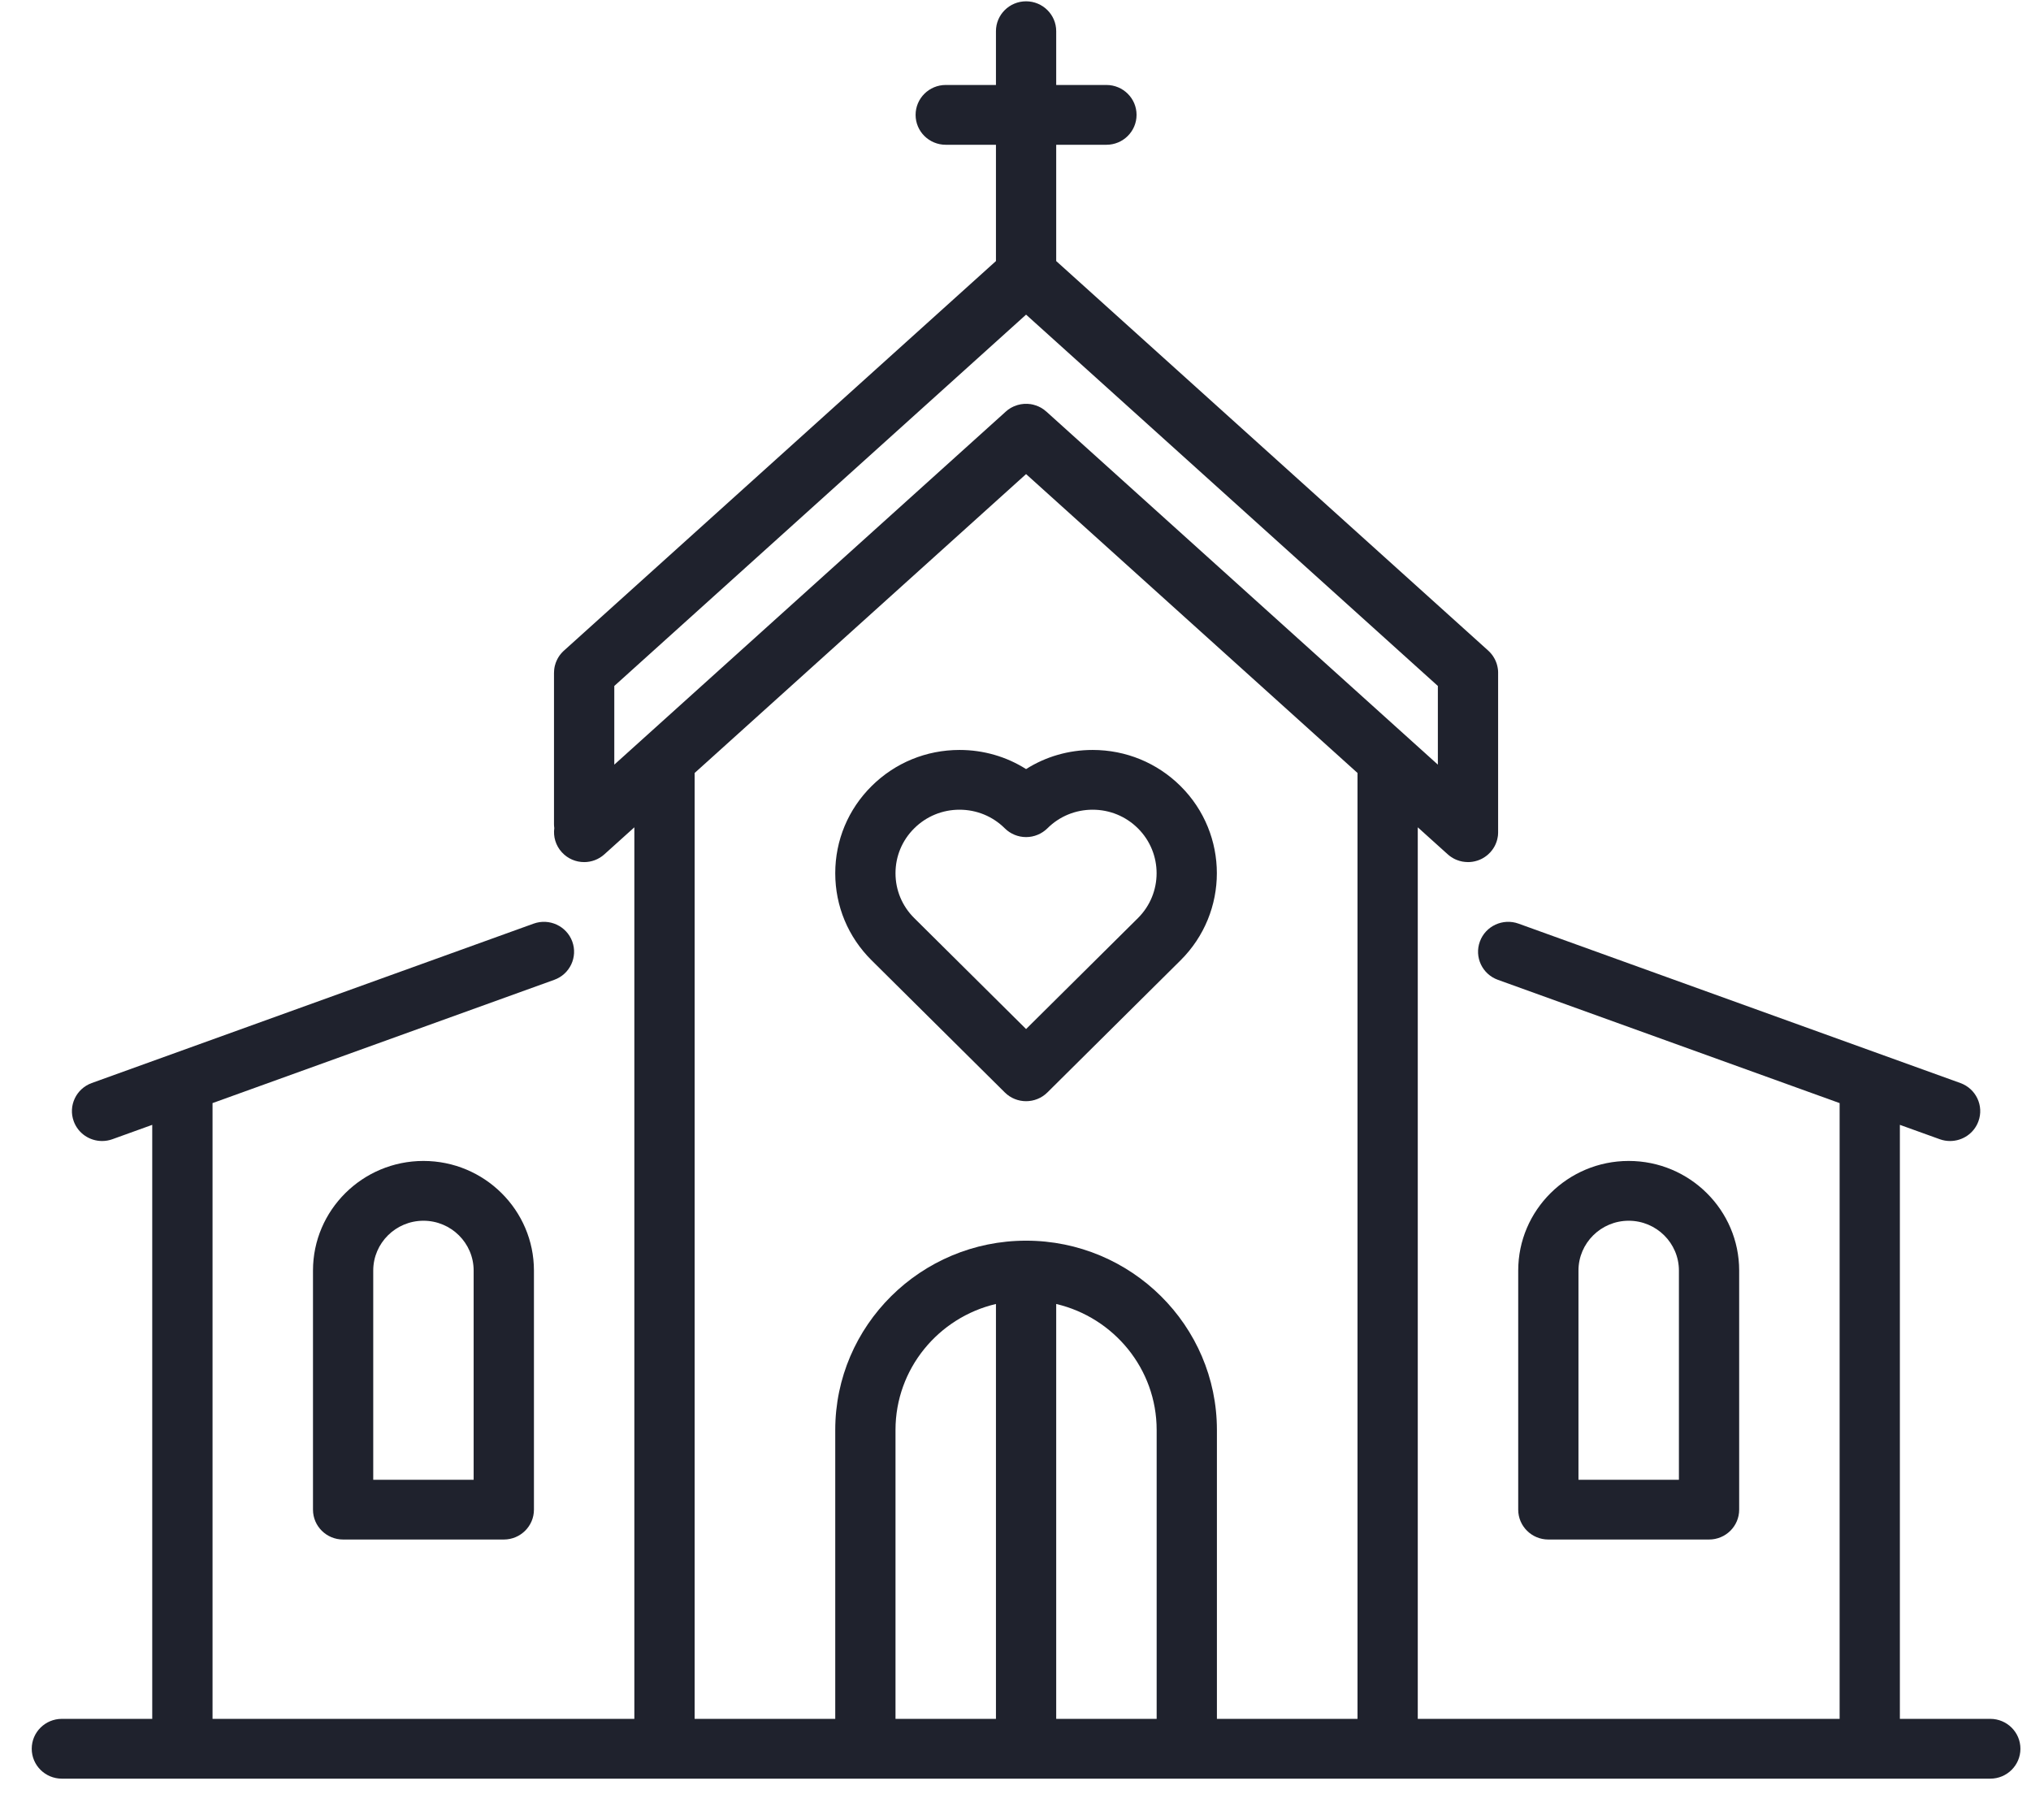
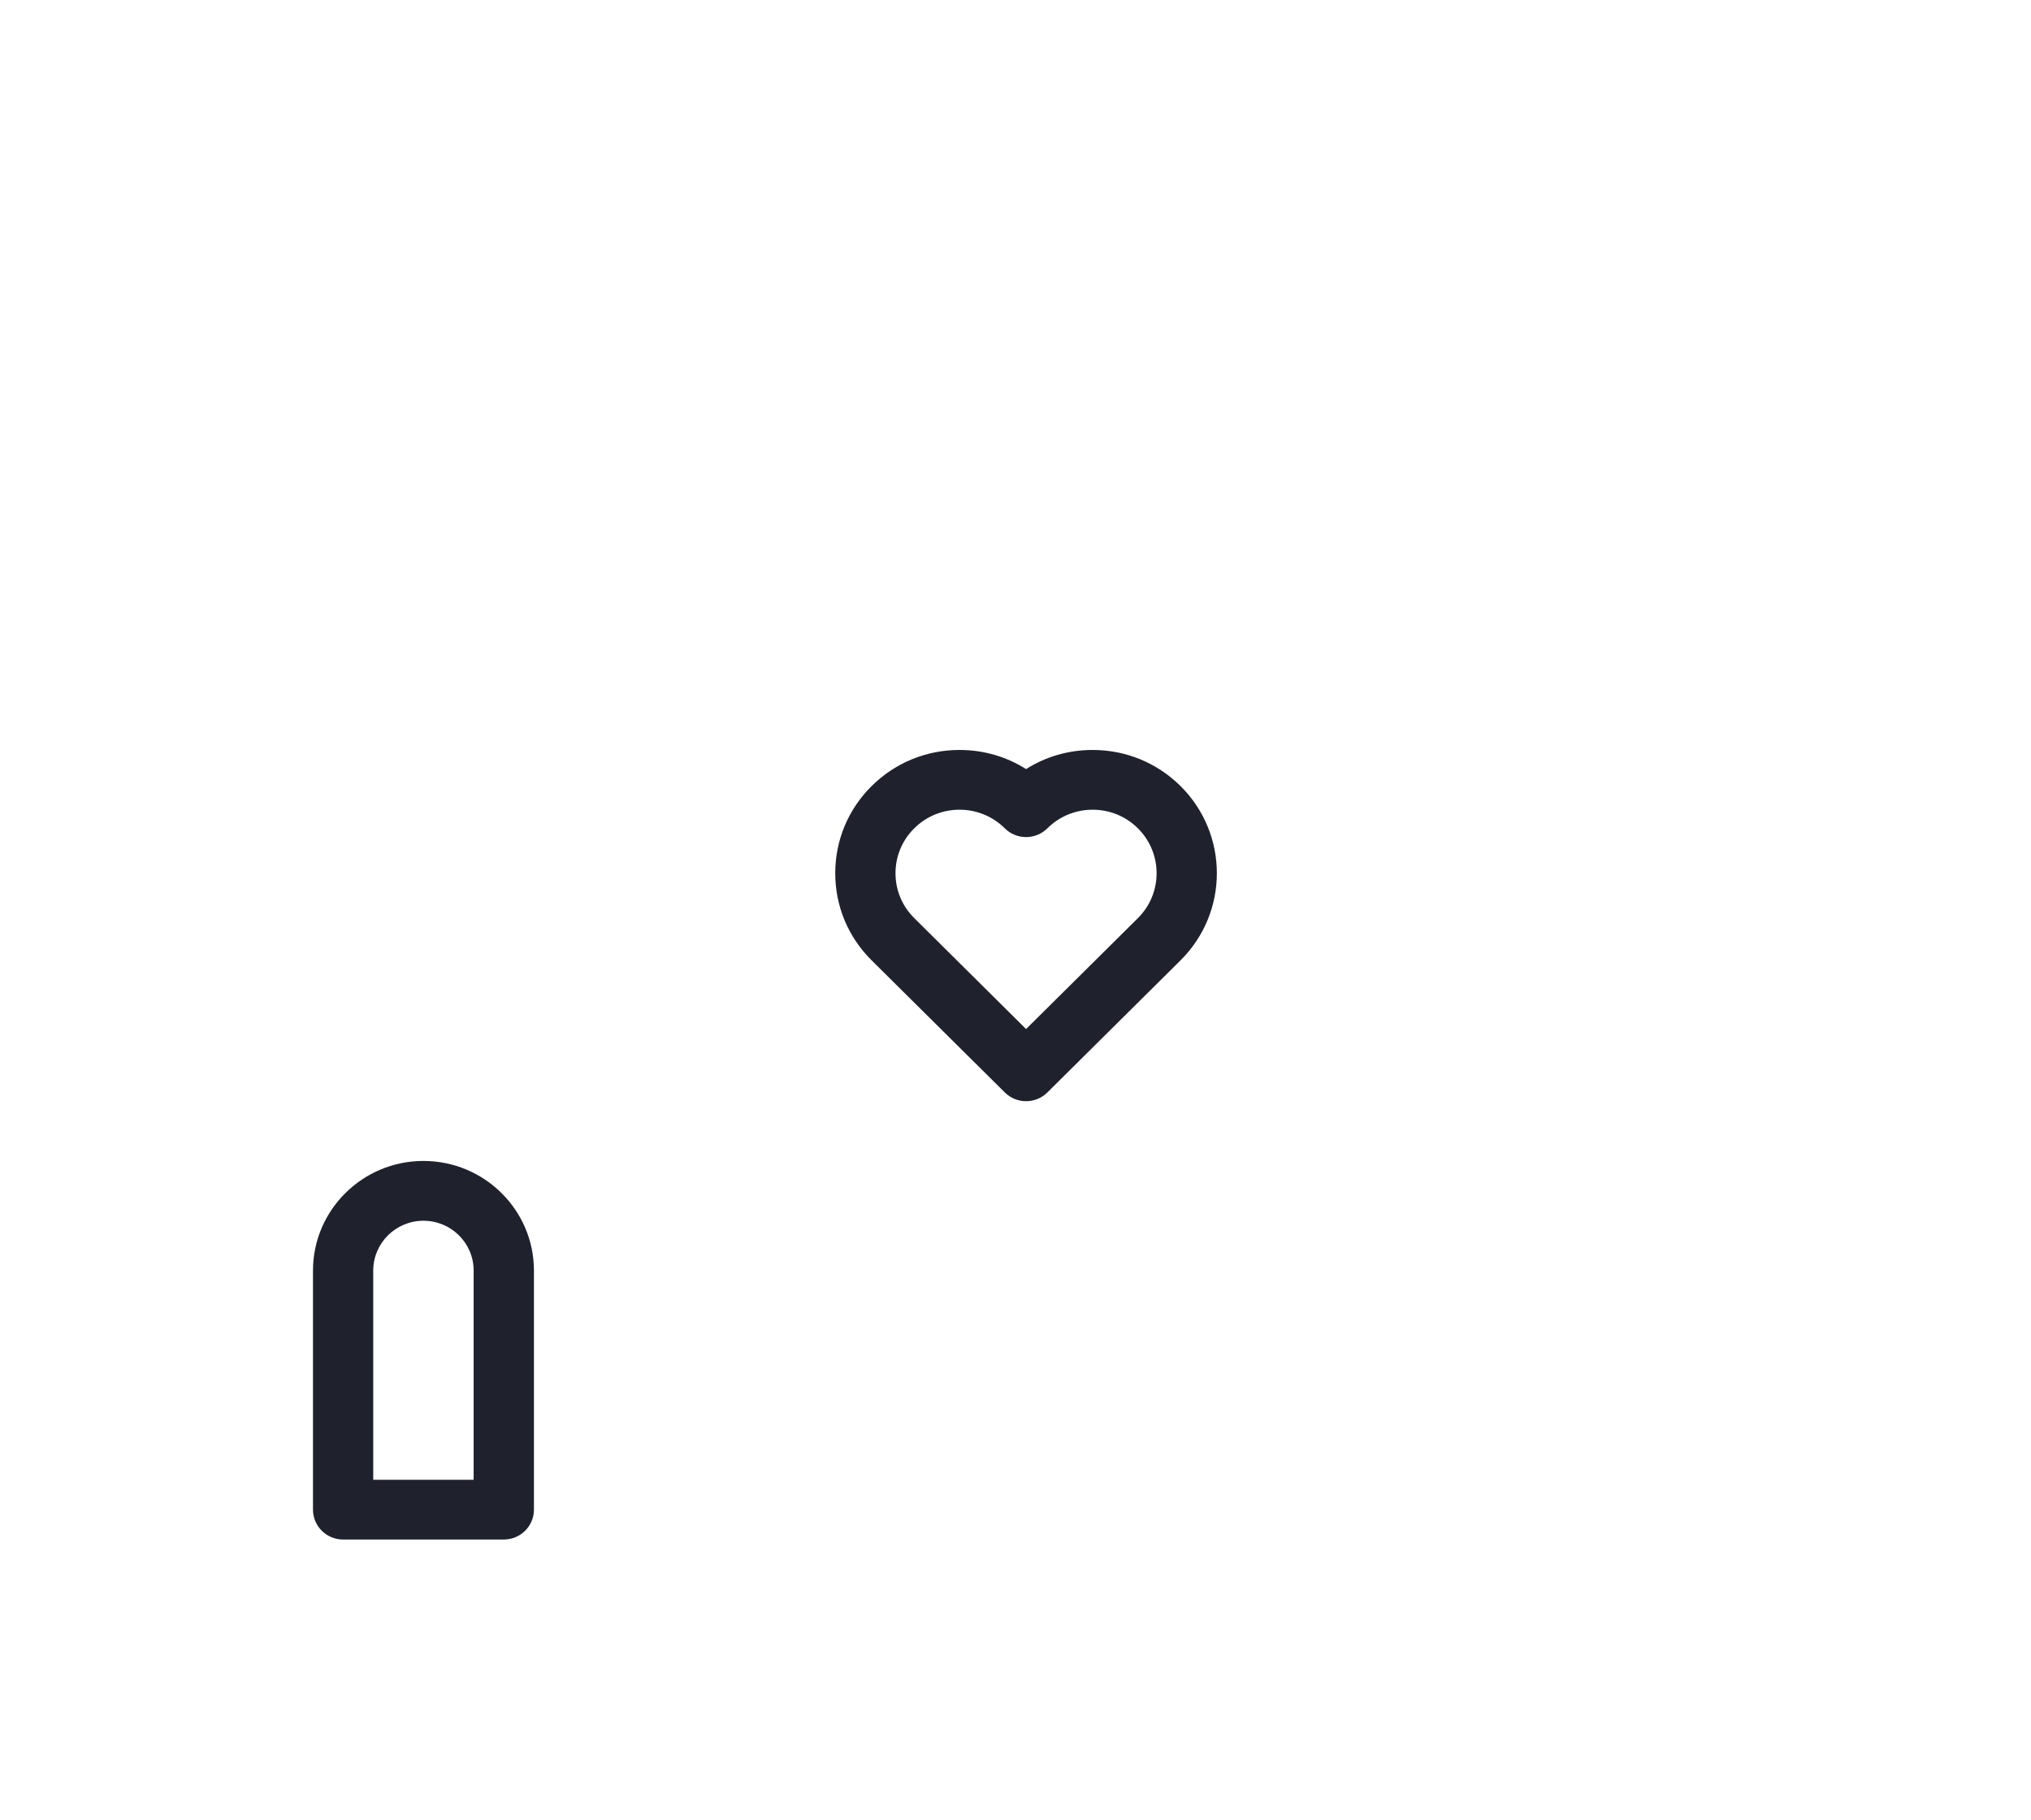
<svg xmlns="http://www.w3.org/2000/svg" width="48" height="43" viewBox="0 0 48 43" fill="none">
  <path fill-rule="evenodd" clip-rule="evenodd" d="M27.9 18.575C27.345 18.025 26.608 17.722 25.823 17.722C25.257 17.722 24.716 17.879 24.25 18.174C23.784 17.879 23.242 17.722 22.677 17.722C21.892 17.722 21.155 18.025 20.6 18.575C20.045 19.125 19.74 19.857 19.74 20.635C19.74 21.413 20.045 22.144 20.6 22.694L23.747 25.815C23.886 25.953 24.068 26.022 24.25 26.022C24.432 26.022 24.615 25.953 24.754 25.815L27.9 22.694C29.045 21.559 29.045 19.711 27.9 18.575ZM26.893 21.696L24.25 24.317L21.607 21.695C21.321 21.412 21.164 21.035 21.164 20.635C21.164 20.234 21.321 19.857 21.607 19.574C21.893 19.29 22.273 19.134 22.677 19.134C23.081 19.134 23.461 19.29 23.747 19.574C23.88 19.706 24.061 19.781 24.25 19.781C24.439 19.781 24.62 19.706 24.754 19.574C25.039 19.29 25.419 19.134 25.823 19.134C26.227 19.134 26.607 19.29 26.893 19.574C27.482 20.159 27.482 21.111 26.893 21.696Z" fill="#1F222D" />
-   <path fill-rule="evenodd" clip-rule="evenodd" d="M44.901 40.618H47.038C47.431 40.618 47.75 40.934 47.75 41.324C47.75 41.715 47.431 42.031 47.038 42.031H1.462C1.069 42.031 0.75 41.715 0.75 41.324C0.75 40.934 1.069 40.618 1.462 40.618H3.598V26.581L2.655 26.921C2.575 26.95 2.493 26.963 2.412 26.963C2.121 26.963 1.848 26.785 1.743 26.498C1.608 26.132 1.799 25.727 2.168 25.593L12.612 21.826C12.982 21.693 13.39 21.882 13.525 22.249C13.659 22.615 13.469 23.021 13.099 23.154L5.023 26.067V40.618H14.992V19.55L14.284 20.188C14.148 20.311 13.977 20.372 13.806 20.372C13.612 20.372 13.419 20.294 13.279 20.14C13.131 19.979 13.073 19.769 13.1 19.569C13.096 19.539 13.093 19.508 13.093 19.477V15.898L13.094 15.892L13.094 15.889L13.094 15.882C13.095 15.87 13.095 15.857 13.096 15.845C13.097 15.833 13.098 15.822 13.099 15.811C13.101 15.8 13.103 15.788 13.104 15.777C13.107 15.765 13.109 15.754 13.111 15.742C13.114 15.732 13.116 15.722 13.119 15.712L13.12 15.711C13.123 15.699 13.126 15.687 13.13 15.676L13.135 15.661L13.139 15.651L13.141 15.645L13.143 15.642C13.146 15.632 13.15 15.622 13.155 15.612C13.159 15.602 13.165 15.592 13.17 15.581C13.175 15.571 13.18 15.561 13.185 15.552C13.191 15.541 13.198 15.531 13.204 15.521L13.206 15.518C13.211 15.51 13.217 15.502 13.222 15.493C13.229 15.484 13.236 15.475 13.244 15.465C13.251 15.456 13.258 15.447 13.266 15.438C13.273 15.43 13.28 15.422 13.288 15.414C13.297 15.404 13.306 15.395 13.316 15.386L13.32 15.382L13.324 15.378L13.327 15.376L23.538 6.169V3.421H22.351C21.958 3.421 21.639 3.105 21.639 2.715C21.639 2.325 21.958 2.008 22.351 2.008H23.538V0.737C23.538 0.347 23.857 0.031 24.25 0.031C24.643 0.031 24.962 0.347 24.962 0.737V2.008H26.149C26.542 2.008 26.861 2.324 26.861 2.714C26.861 3.105 26.542 3.421 26.149 3.421H24.962V6.169L35.173 15.375L35.176 15.378L35.179 15.381L35.181 15.383L35.184 15.386L35.197 15.398L35.212 15.414C35.219 15.422 35.227 15.43 35.234 15.438C35.242 15.447 35.249 15.456 35.256 15.465C35.263 15.475 35.271 15.484 35.277 15.493C35.283 15.501 35.288 15.508 35.292 15.516L35.295 15.521C35.302 15.531 35.308 15.541 35.314 15.552C35.32 15.561 35.325 15.571 35.33 15.581C35.335 15.591 35.34 15.602 35.345 15.613L35.349 15.623C35.352 15.63 35.355 15.637 35.358 15.645C35.362 15.655 35.366 15.665 35.37 15.676C35.374 15.687 35.377 15.699 35.38 15.71L35.38 15.712C35.383 15.722 35.386 15.732 35.388 15.742C35.391 15.754 35.393 15.765 35.395 15.777L35.398 15.794L35.399 15.801L35.4 15.811L35.402 15.822L35.403 15.832L35.404 15.844C35.404 15.857 35.405 15.87 35.406 15.883L35.406 15.89C35.406 15.893 35.406 15.895 35.406 15.898V19.666L35.406 19.67L35.406 19.674L35.406 19.681L35.405 19.697L35.404 19.708L35.404 19.72C35.403 19.731 35.402 19.741 35.401 19.752C35.399 19.764 35.397 19.776 35.395 19.788C35.393 19.799 35.391 19.81 35.388 19.821L35.386 19.832L35.381 19.851L35.38 19.855L35.375 19.869L35.373 19.879L35.37 19.888C35.366 19.899 35.362 19.909 35.358 19.92C35.354 19.931 35.349 19.942 35.345 19.952C35.34 19.962 35.335 19.973 35.33 19.983L35.321 20.001L35.313 20.014C35.308 20.023 35.302 20.033 35.296 20.043L35.283 20.062L35.275 20.073C35.269 20.081 35.263 20.09 35.256 20.099C35.248 20.109 35.24 20.119 35.231 20.128L35.23 20.13L35.227 20.134C35.225 20.136 35.223 20.139 35.221 20.141C35.219 20.143 35.218 20.144 35.216 20.146C35.214 20.148 35.212 20.149 35.21 20.151C35.2 20.162 35.19 20.171 35.18 20.181L35.167 20.193L35.157 20.202C35.146 20.211 35.136 20.219 35.125 20.227C35.116 20.233 35.108 20.24 35.099 20.246L35.089 20.253L35.076 20.261L35.065 20.268L35.057 20.273C35.051 20.276 35.045 20.28 35.038 20.284L35.028 20.289L35.017 20.295L34.998 20.304L34.989 20.308L34.984 20.31L34.978 20.313L34.975 20.315C34.956 20.323 34.937 20.329 34.918 20.336C34.915 20.337 34.912 20.338 34.908 20.339C34.841 20.36 34.769 20.372 34.694 20.372C34.672 20.372 34.648 20.371 34.626 20.368C34.617 20.368 34.609 20.366 34.601 20.365L34.588 20.363C34.578 20.362 34.568 20.361 34.558 20.359L34.546 20.356L34.534 20.353L34.53 20.352C34.517 20.349 34.505 20.346 34.493 20.343C34.487 20.341 34.481 20.339 34.475 20.337L34.464 20.333C34.452 20.329 34.44 20.325 34.429 20.321C34.419 20.317 34.41 20.313 34.401 20.309C34.39 20.304 34.379 20.298 34.367 20.293C34.358 20.288 34.349 20.283 34.34 20.278C34.33 20.272 34.32 20.266 34.31 20.259L34.301 20.254L34.291 20.247L34.282 20.241C34.273 20.235 34.264 20.228 34.255 20.221L34.241 20.21L34.228 20.199C34.225 20.197 34.223 20.195 34.221 20.192C34.219 20.191 34.217 20.19 34.215 20.188L33.507 19.55V40.618H43.477V26.067L35.401 23.154C35.031 23.021 34.84 22.615 34.975 22.249C35.109 21.882 35.518 21.693 35.888 21.826L46.331 25.593C46.701 25.727 46.892 26.132 46.757 26.498C46.652 26.785 46.379 26.963 46.088 26.963C46.007 26.963 45.925 26.95 45.845 26.921L44.901 26.581V40.618ZM14.518 16.21V18.069L23.771 9.726L23.772 9.725C23.786 9.712 23.8 9.701 23.814 9.69L23.82 9.686L23.824 9.682L23.828 9.679C23.842 9.669 23.857 9.66 23.871 9.651L23.878 9.646C23.882 9.644 23.885 9.642 23.888 9.64C23.896 9.635 23.905 9.631 23.914 9.626L23.923 9.622L23.932 9.617C23.938 9.614 23.944 9.61 23.95 9.608C23.956 9.605 23.963 9.603 23.969 9.6C24.069 9.557 24.177 9.538 24.284 9.543C24.305 9.544 24.325 9.546 24.345 9.549L24.352 9.549C24.393 9.555 24.434 9.565 24.474 9.579L24.479 9.58L24.485 9.582C24.495 9.585 24.505 9.589 24.515 9.593L24.522 9.597L24.531 9.6C24.538 9.603 24.544 9.605 24.55 9.608C24.557 9.611 24.565 9.616 24.573 9.62L24.58 9.623C24.59 9.629 24.602 9.634 24.612 9.64C24.615 9.642 24.617 9.644 24.62 9.646L24.621 9.646L24.627 9.65C24.642 9.659 24.657 9.669 24.672 9.68L24.679 9.685L24.684 9.69C24.699 9.701 24.714 9.712 24.727 9.725L24.729 9.726L33.982 18.069V16.21L24.25 7.435L14.518 16.21ZM23.538 40.618H21.164V33.791C21.164 32.346 22.179 31.133 23.538 30.814V40.618ZM24.962 30.814V40.618H27.336V33.791C27.336 32.346 26.321 31.133 24.962 30.814ZM32.083 40.618H28.76V33.791C28.76 31.324 26.737 29.318 24.25 29.318C21.763 29.318 19.74 31.324 19.74 33.791V40.618H16.417V18.266L24.25 11.203L32.083 18.266V40.618Z" fill="#1F222D" />
  <path fill-rule="evenodd" clip-rule="evenodd" d="M7.397 30.024C7.397 28.596 8.568 27.434 10.008 27.434C11.447 27.434 12.619 28.596 12.619 30.024V35.674C12.619 36.064 12.3 36.38 11.907 36.38H8.109C7.715 36.38 7.397 36.064 7.397 35.674V30.024ZM8.821 30.024V34.968H11.194V30.024C11.194 29.375 10.662 28.847 10.008 28.847C9.353 28.847 8.821 29.375 8.821 30.024Z" fill="#1F222D" />
-   <path fill-rule="evenodd" clip-rule="evenodd" d="M38.492 27.434C37.053 27.434 35.881 28.596 35.881 30.024V35.674C35.881 36.064 36.2 36.38 36.593 36.38H40.391C40.785 36.38 41.103 36.064 41.103 35.674V30.024C41.103 28.596 39.932 27.434 38.492 27.434ZM37.305 34.968V30.024C37.305 29.375 37.838 28.847 38.492 28.847C39.147 28.847 39.679 29.375 39.679 30.024V34.968H37.305Z" fill="#1F222D" />
</svg>